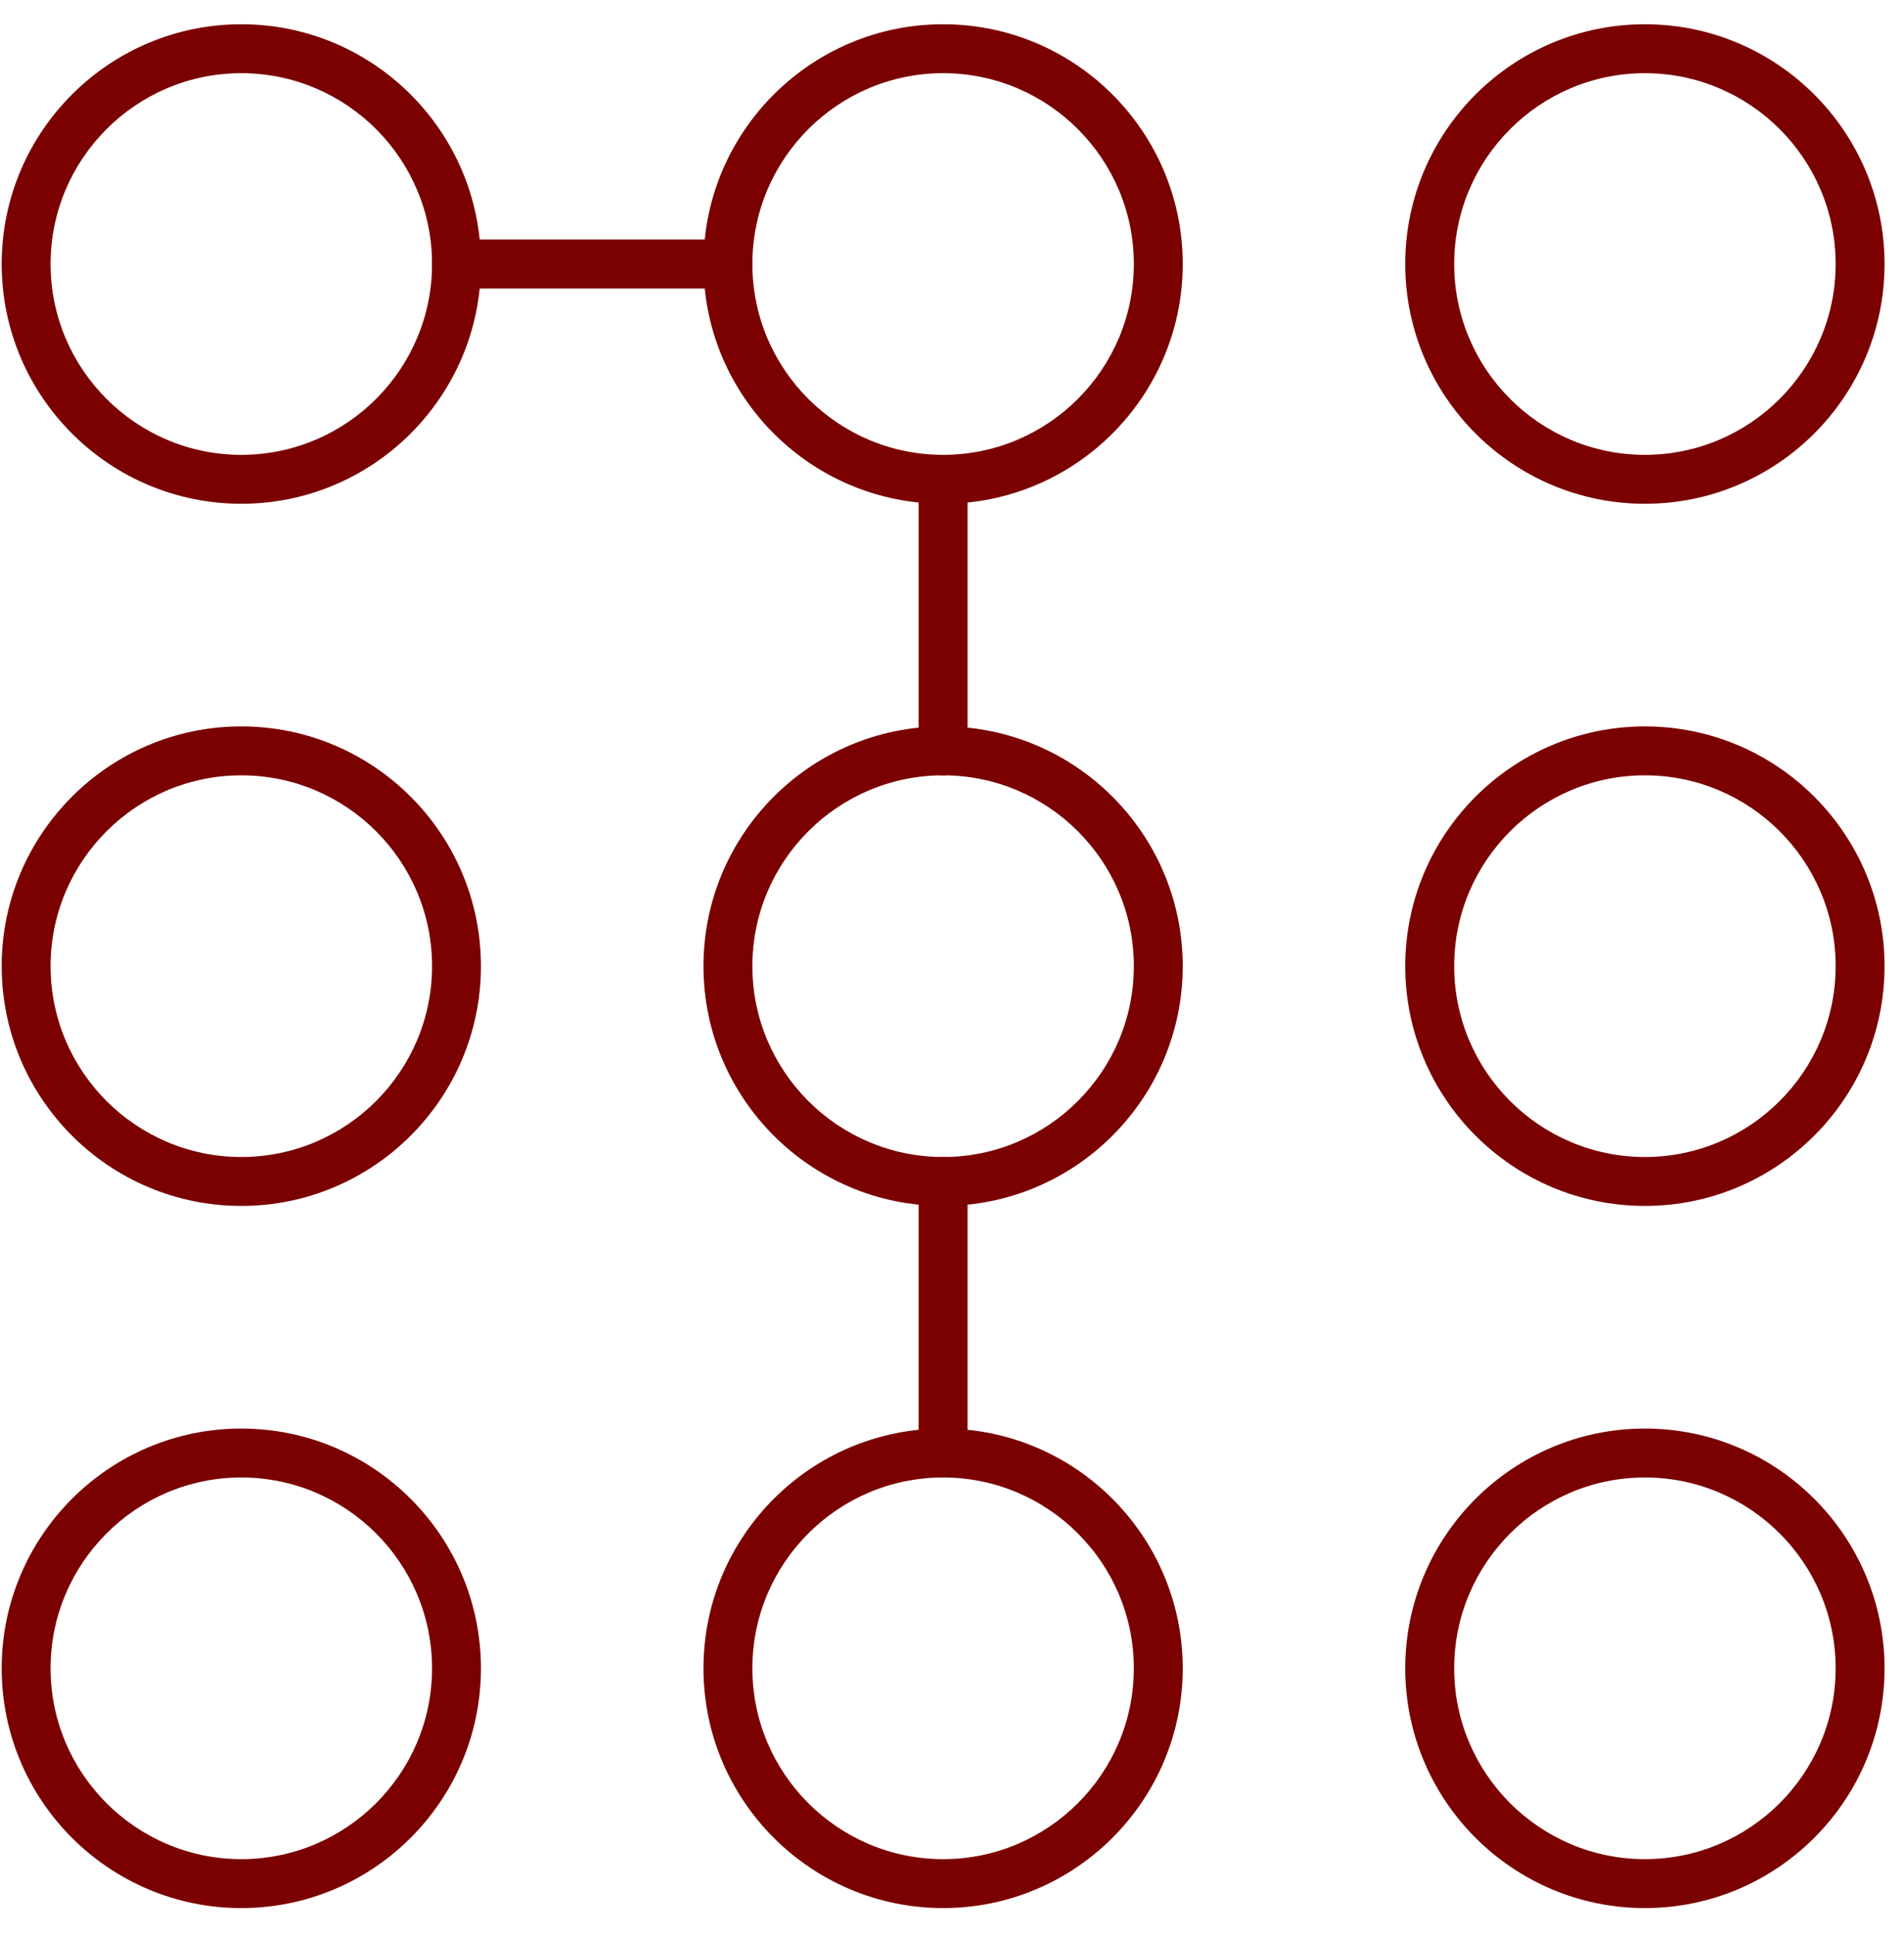
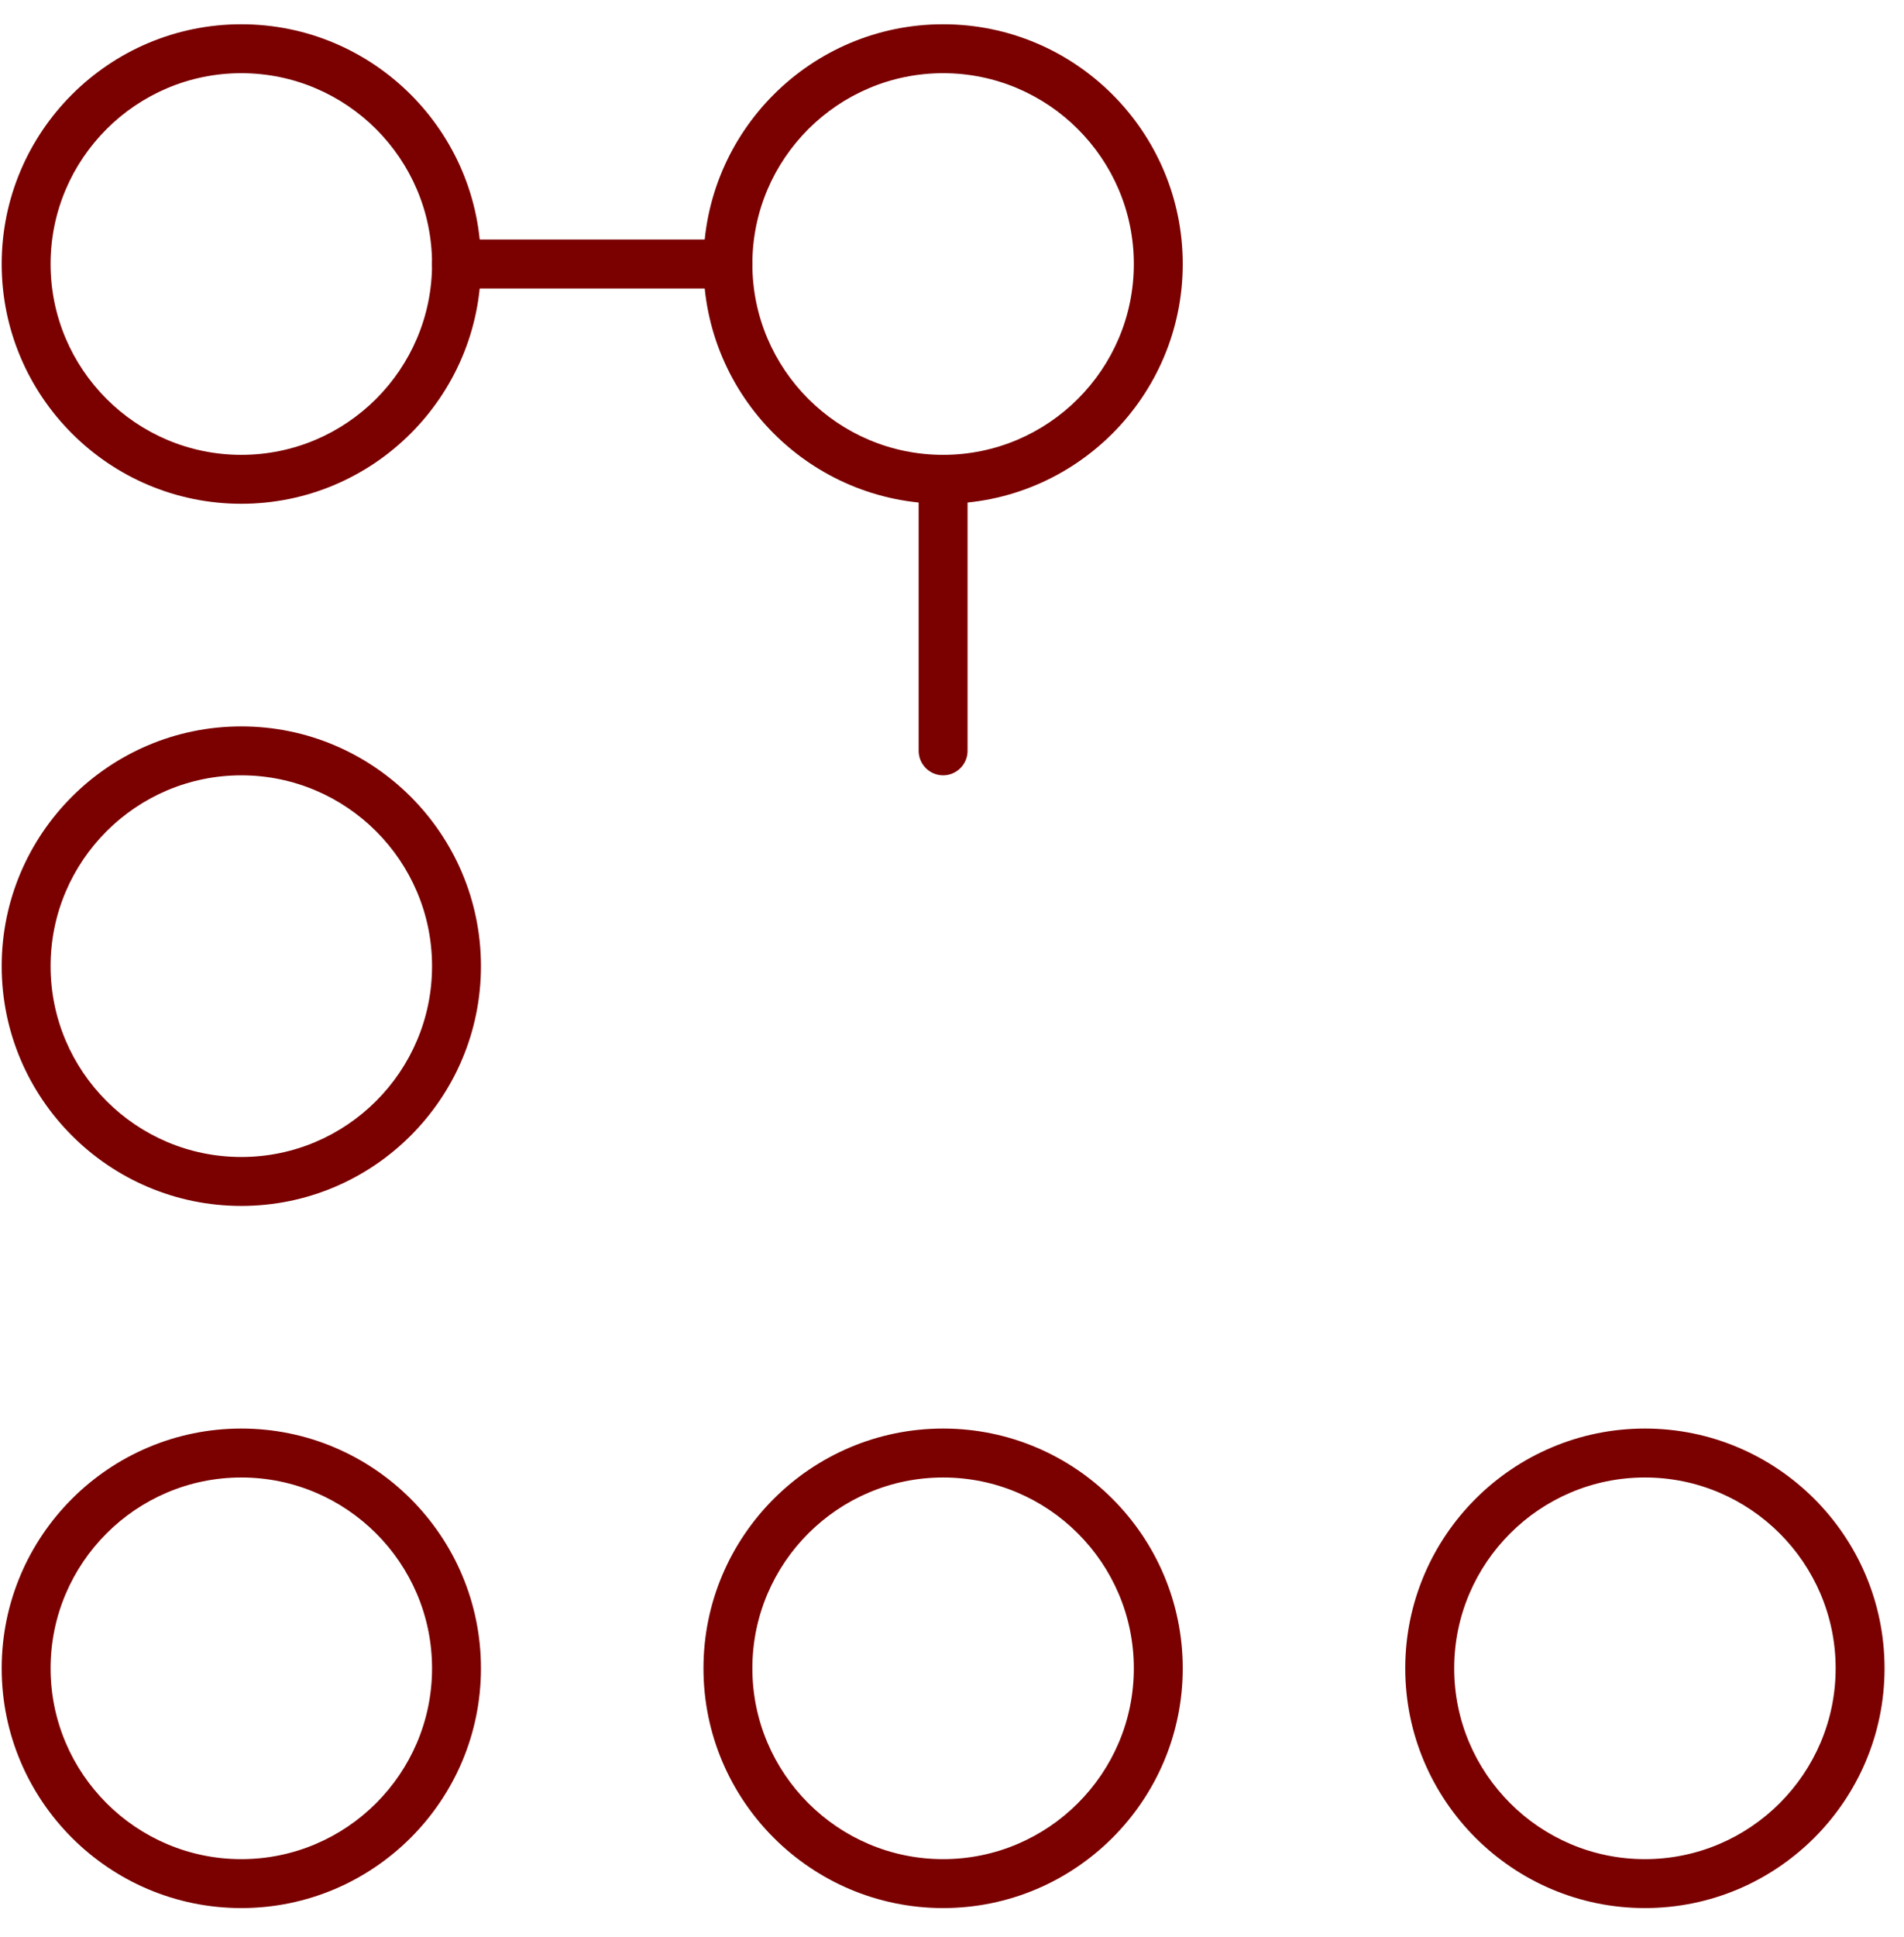
<svg xmlns="http://www.w3.org/2000/svg" width="60" height="61" viewBox="0 0 60 61" fill="none">
  <path d="M7.604 15.867C3.439 15.867 0.053 12.48 0.053 8.315C0.053 4.15 3.439 0.764 7.604 0.764C11.769 0.764 15.156 4.15 15.156 8.315C15.156 12.48 11.769 15.867 7.604 15.867ZM7.604 2.305C4.291 2.305 1.594 5.002 1.594 8.315C1.594 11.629 4.291 14.326 7.604 14.326C10.918 14.326 13.615 11.629 13.615 8.315C13.615 5.002 10.918 2.305 7.604 2.305Z" fill="#7B0000" />
  <path d="M29.72 15.867C25.555 15.867 22.168 12.48 22.168 8.315C22.168 4.15 25.555 0.764 29.72 0.764C33.885 0.764 37.271 4.15 37.271 8.315C37.271 12.48 33.885 15.867 29.72 15.867ZM29.72 2.305C26.406 2.305 23.709 5.002 23.709 8.315C23.709 11.629 26.406 14.326 29.72 14.326C33.033 14.326 35.73 11.629 35.73 8.315C35.73 5.002 33.033 2.305 29.72 2.305Z" fill="#7B0000" />
-   <path d="M51.835 15.867C47.67 15.867 44.283 12.48 44.283 8.315C44.283 4.15 47.67 0.764 51.835 0.764C56 0.764 59.387 4.15 59.387 8.315C59.387 12.48 56 15.867 51.835 15.867ZM51.835 2.305C48.522 2.305 45.825 5.002 45.825 8.315C45.825 11.629 48.522 14.326 51.835 14.326C55.148 14.326 57.846 11.629 57.846 8.315C57.846 5.002 55.148 2.305 51.835 2.305Z" fill="#7B0000" />
  <path d="M7.604 37.982C3.439 37.982 0.053 34.595 0.053 30.43C0.053 26.266 3.439 22.879 7.604 22.879C11.769 22.879 15.156 26.266 15.156 30.43C15.156 34.595 11.769 37.982 7.604 37.982ZM7.604 24.42C4.291 24.42 1.594 27.117 1.594 30.43C1.594 33.744 4.291 36.441 7.604 36.441C10.918 36.441 13.615 33.744 13.615 30.43C13.615 27.117 10.918 24.42 7.604 24.42Z" fill="#7B0000" />
-   <path d="M29.72 37.982C25.555 37.982 22.168 34.595 22.168 30.43C22.168 26.266 25.555 22.879 29.72 22.879C33.885 22.879 37.271 26.266 37.271 30.43C37.271 34.595 33.885 37.982 29.72 37.982ZM29.72 24.42C26.406 24.42 23.709 27.117 23.709 30.43C23.709 33.744 26.406 36.441 29.72 36.441C33.033 36.441 35.73 33.744 35.73 30.43C35.73 27.117 33.033 24.42 29.72 24.42Z" fill="#7B0000" />
-   <path d="M51.835 37.982C47.67 37.982 44.283 34.595 44.283 30.43C44.283 26.266 47.67 22.879 51.835 22.879C56 22.879 59.387 26.266 59.387 30.43C59.387 34.595 56 37.982 51.835 37.982ZM51.835 24.42C48.522 24.42 45.825 27.117 45.825 30.43C45.825 33.744 48.522 36.441 51.835 36.441C55.148 36.441 57.846 33.744 57.846 30.43C57.846 27.117 55.148 24.42 51.835 24.42Z" fill="#7B0000" />
  <path d="M7.604 60.097C3.439 60.097 0.053 56.711 0.053 52.546C0.053 48.381 3.439 44.994 7.604 44.994C11.769 44.994 15.156 48.381 15.156 52.546C15.156 56.711 11.769 60.097 7.604 60.097ZM7.604 46.535C4.291 46.535 1.594 49.232 1.594 52.546C1.594 55.859 4.291 58.556 7.604 58.556C10.918 58.556 13.615 55.859 13.615 52.546C13.615 49.232 10.918 46.535 7.604 46.535Z" fill="#7B0000" />
  <path d="M29.72 60.097C25.555 60.097 22.168 56.711 22.168 52.546C22.168 48.381 25.555 44.994 29.72 44.994C33.885 44.994 37.271 48.381 37.271 52.546C37.271 56.711 33.885 60.097 29.72 60.097ZM29.72 46.535C26.406 46.535 23.709 49.232 23.709 52.546C23.709 55.859 26.406 58.556 29.72 58.556C33.033 58.556 35.73 55.859 35.73 52.546C35.73 49.232 33.033 46.535 29.72 46.535Z" fill="#7B0000" />
  <path d="M51.835 60.097C47.67 60.097 44.283 56.711 44.283 52.546C44.283 48.381 47.67 44.994 51.835 44.994C56 44.994 59.387 48.381 59.387 52.546C59.387 56.711 56 60.097 51.835 60.097ZM51.835 46.535C48.522 46.535 45.825 49.232 45.825 52.546C45.825 55.859 48.522 58.556 51.835 58.556C55.148 58.556 57.846 55.859 57.846 52.546C57.846 49.232 55.148 46.535 51.835 46.535Z" fill="#7B0000" />
  <path d="M22.939 9.086H14.386C13.962 9.086 13.615 8.739 13.615 8.315C13.615 7.891 13.962 7.544 14.386 7.544H22.939C23.363 7.544 23.709 7.891 23.709 8.315C23.709 8.739 23.363 9.086 22.939 9.086Z" fill="#7B0000" />
  <path d="M29.72 24.42C29.296 24.42 28.949 24.073 28.949 23.65V15.096C28.949 14.672 29.296 14.326 29.72 14.326C30.143 14.326 30.49 14.672 30.49 15.096V23.65C30.49 24.073 30.143 24.42 29.72 24.42Z" fill="#7B0000" />
-   <path d="M29.72 46.535C29.296 46.535 28.949 46.189 28.949 45.765V37.212C28.949 36.788 29.296 36.441 29.72 36.441C30.143 36.441 30.49 36.788 30.49 37.212V45.765C30.49 46.189 30.143 46.535 29.72 46.535Z" fill="#7B0000" />
</svg>